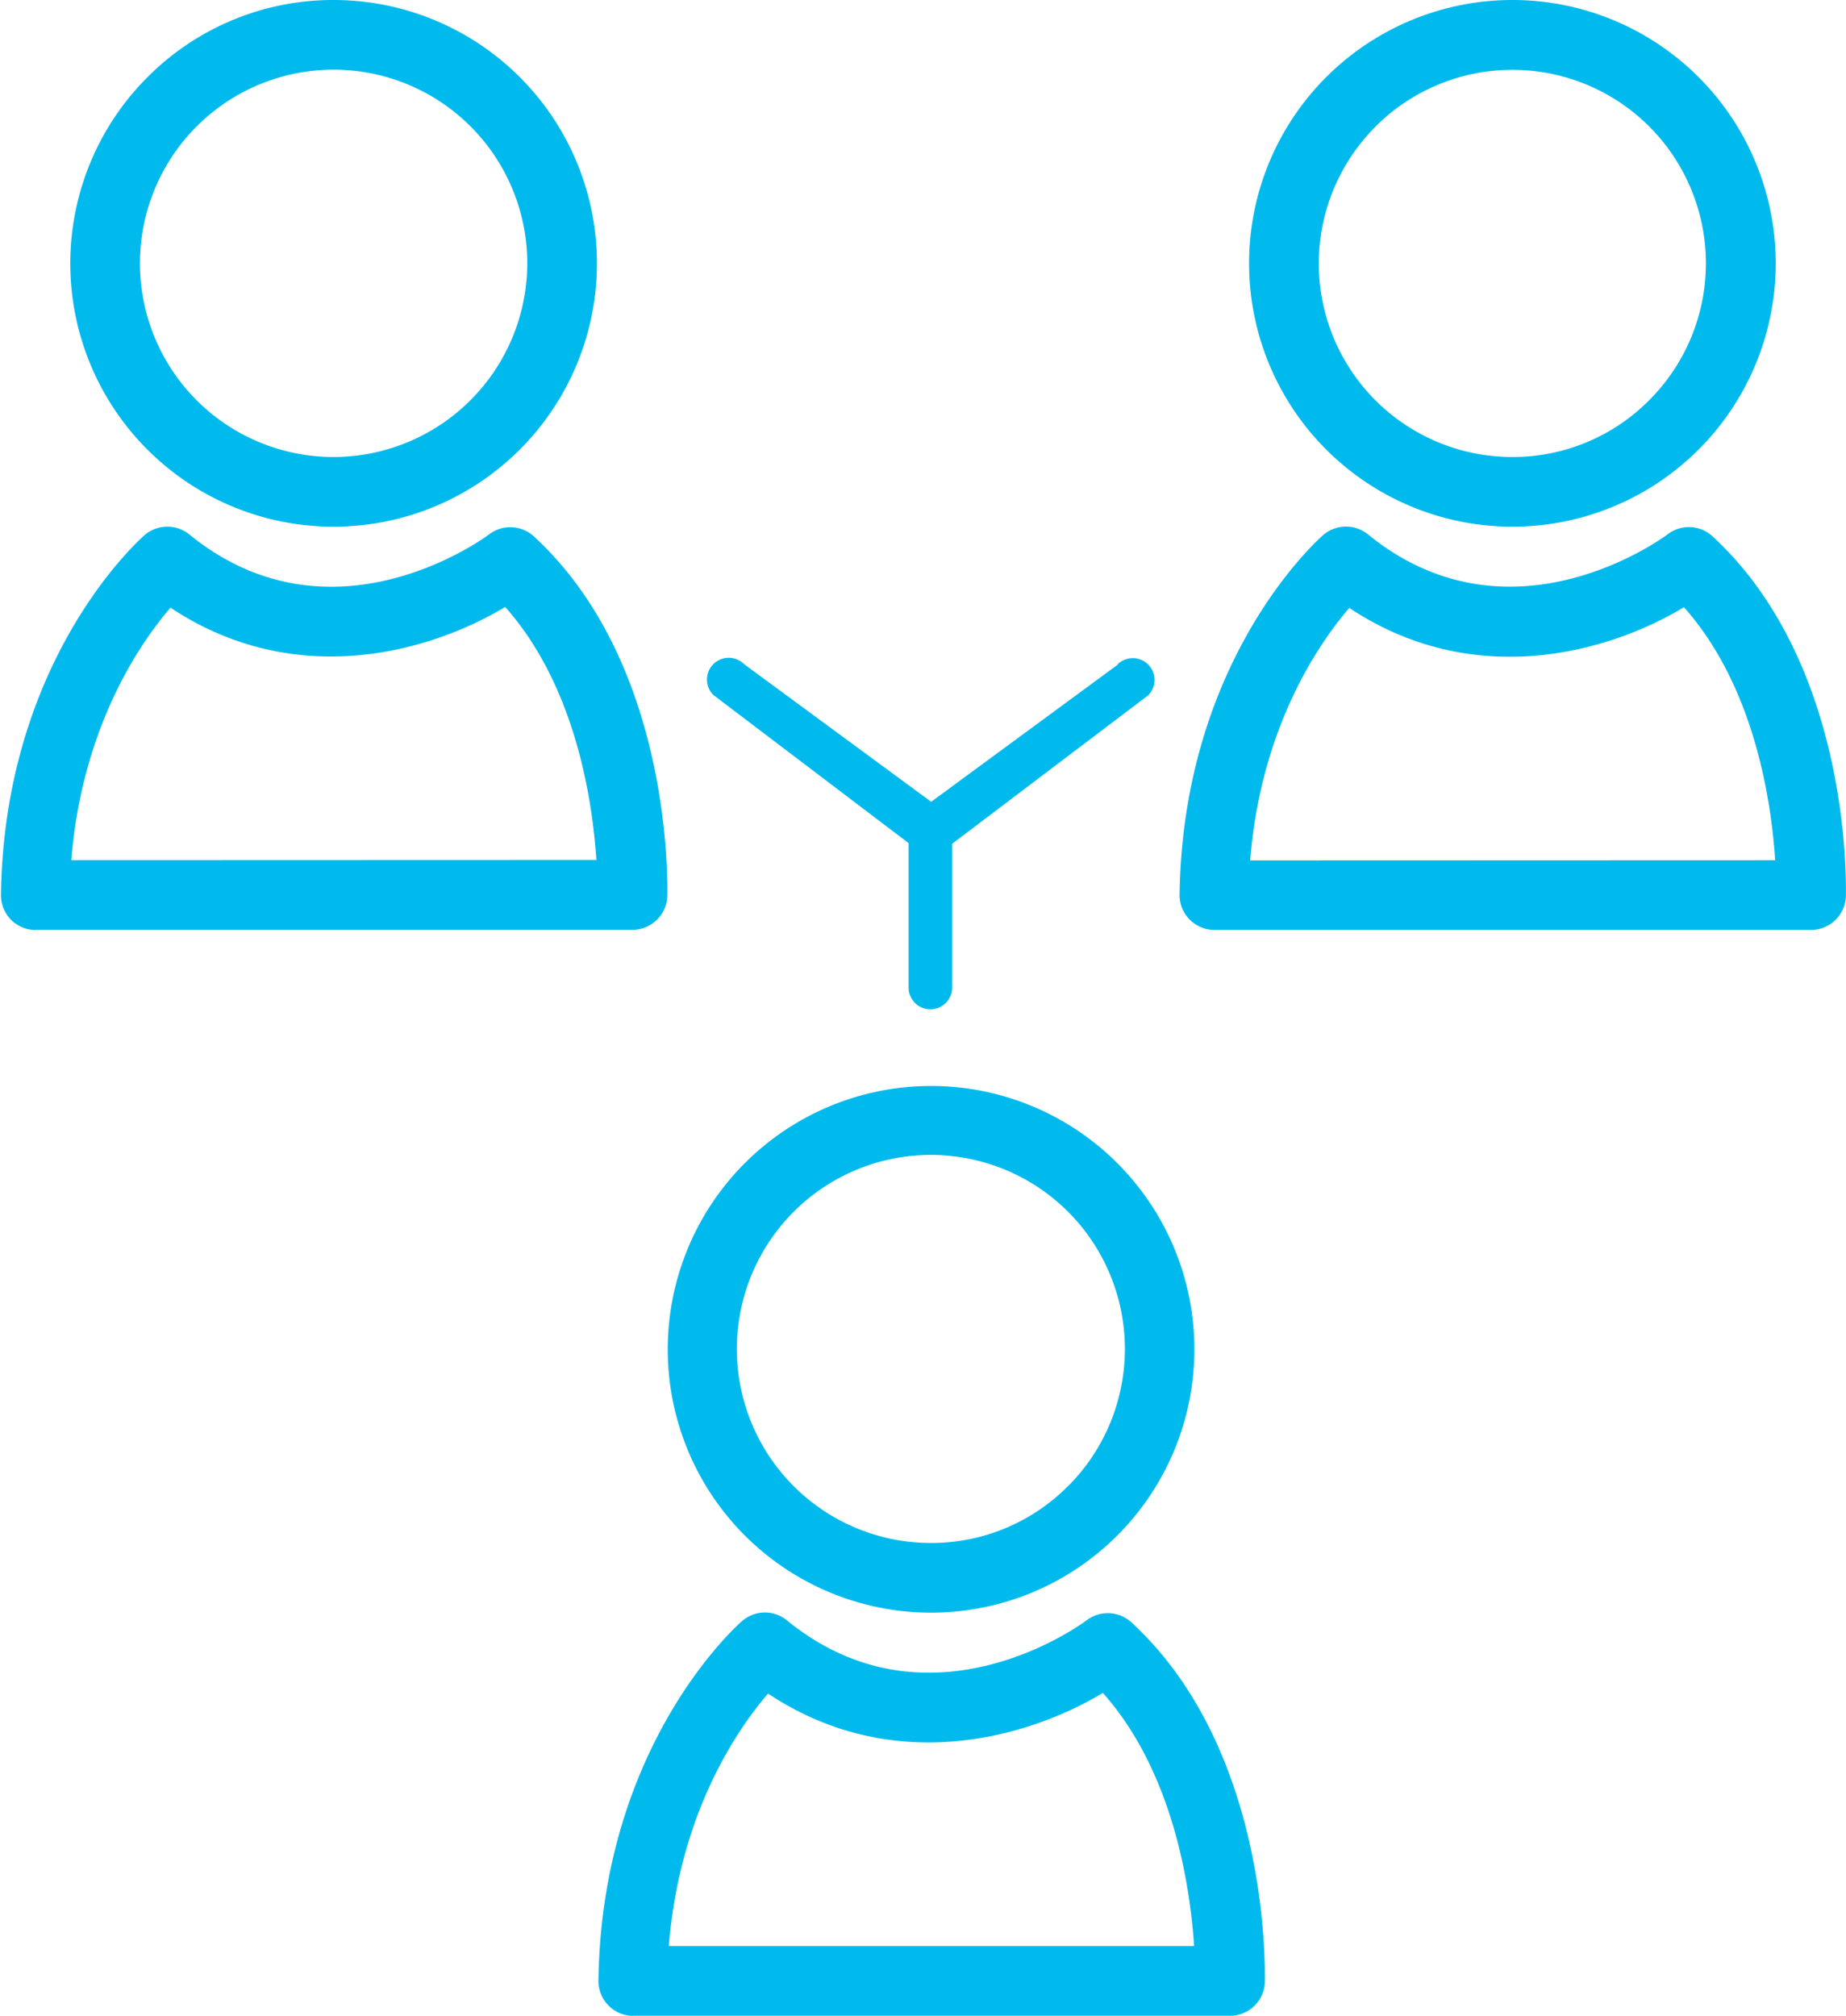
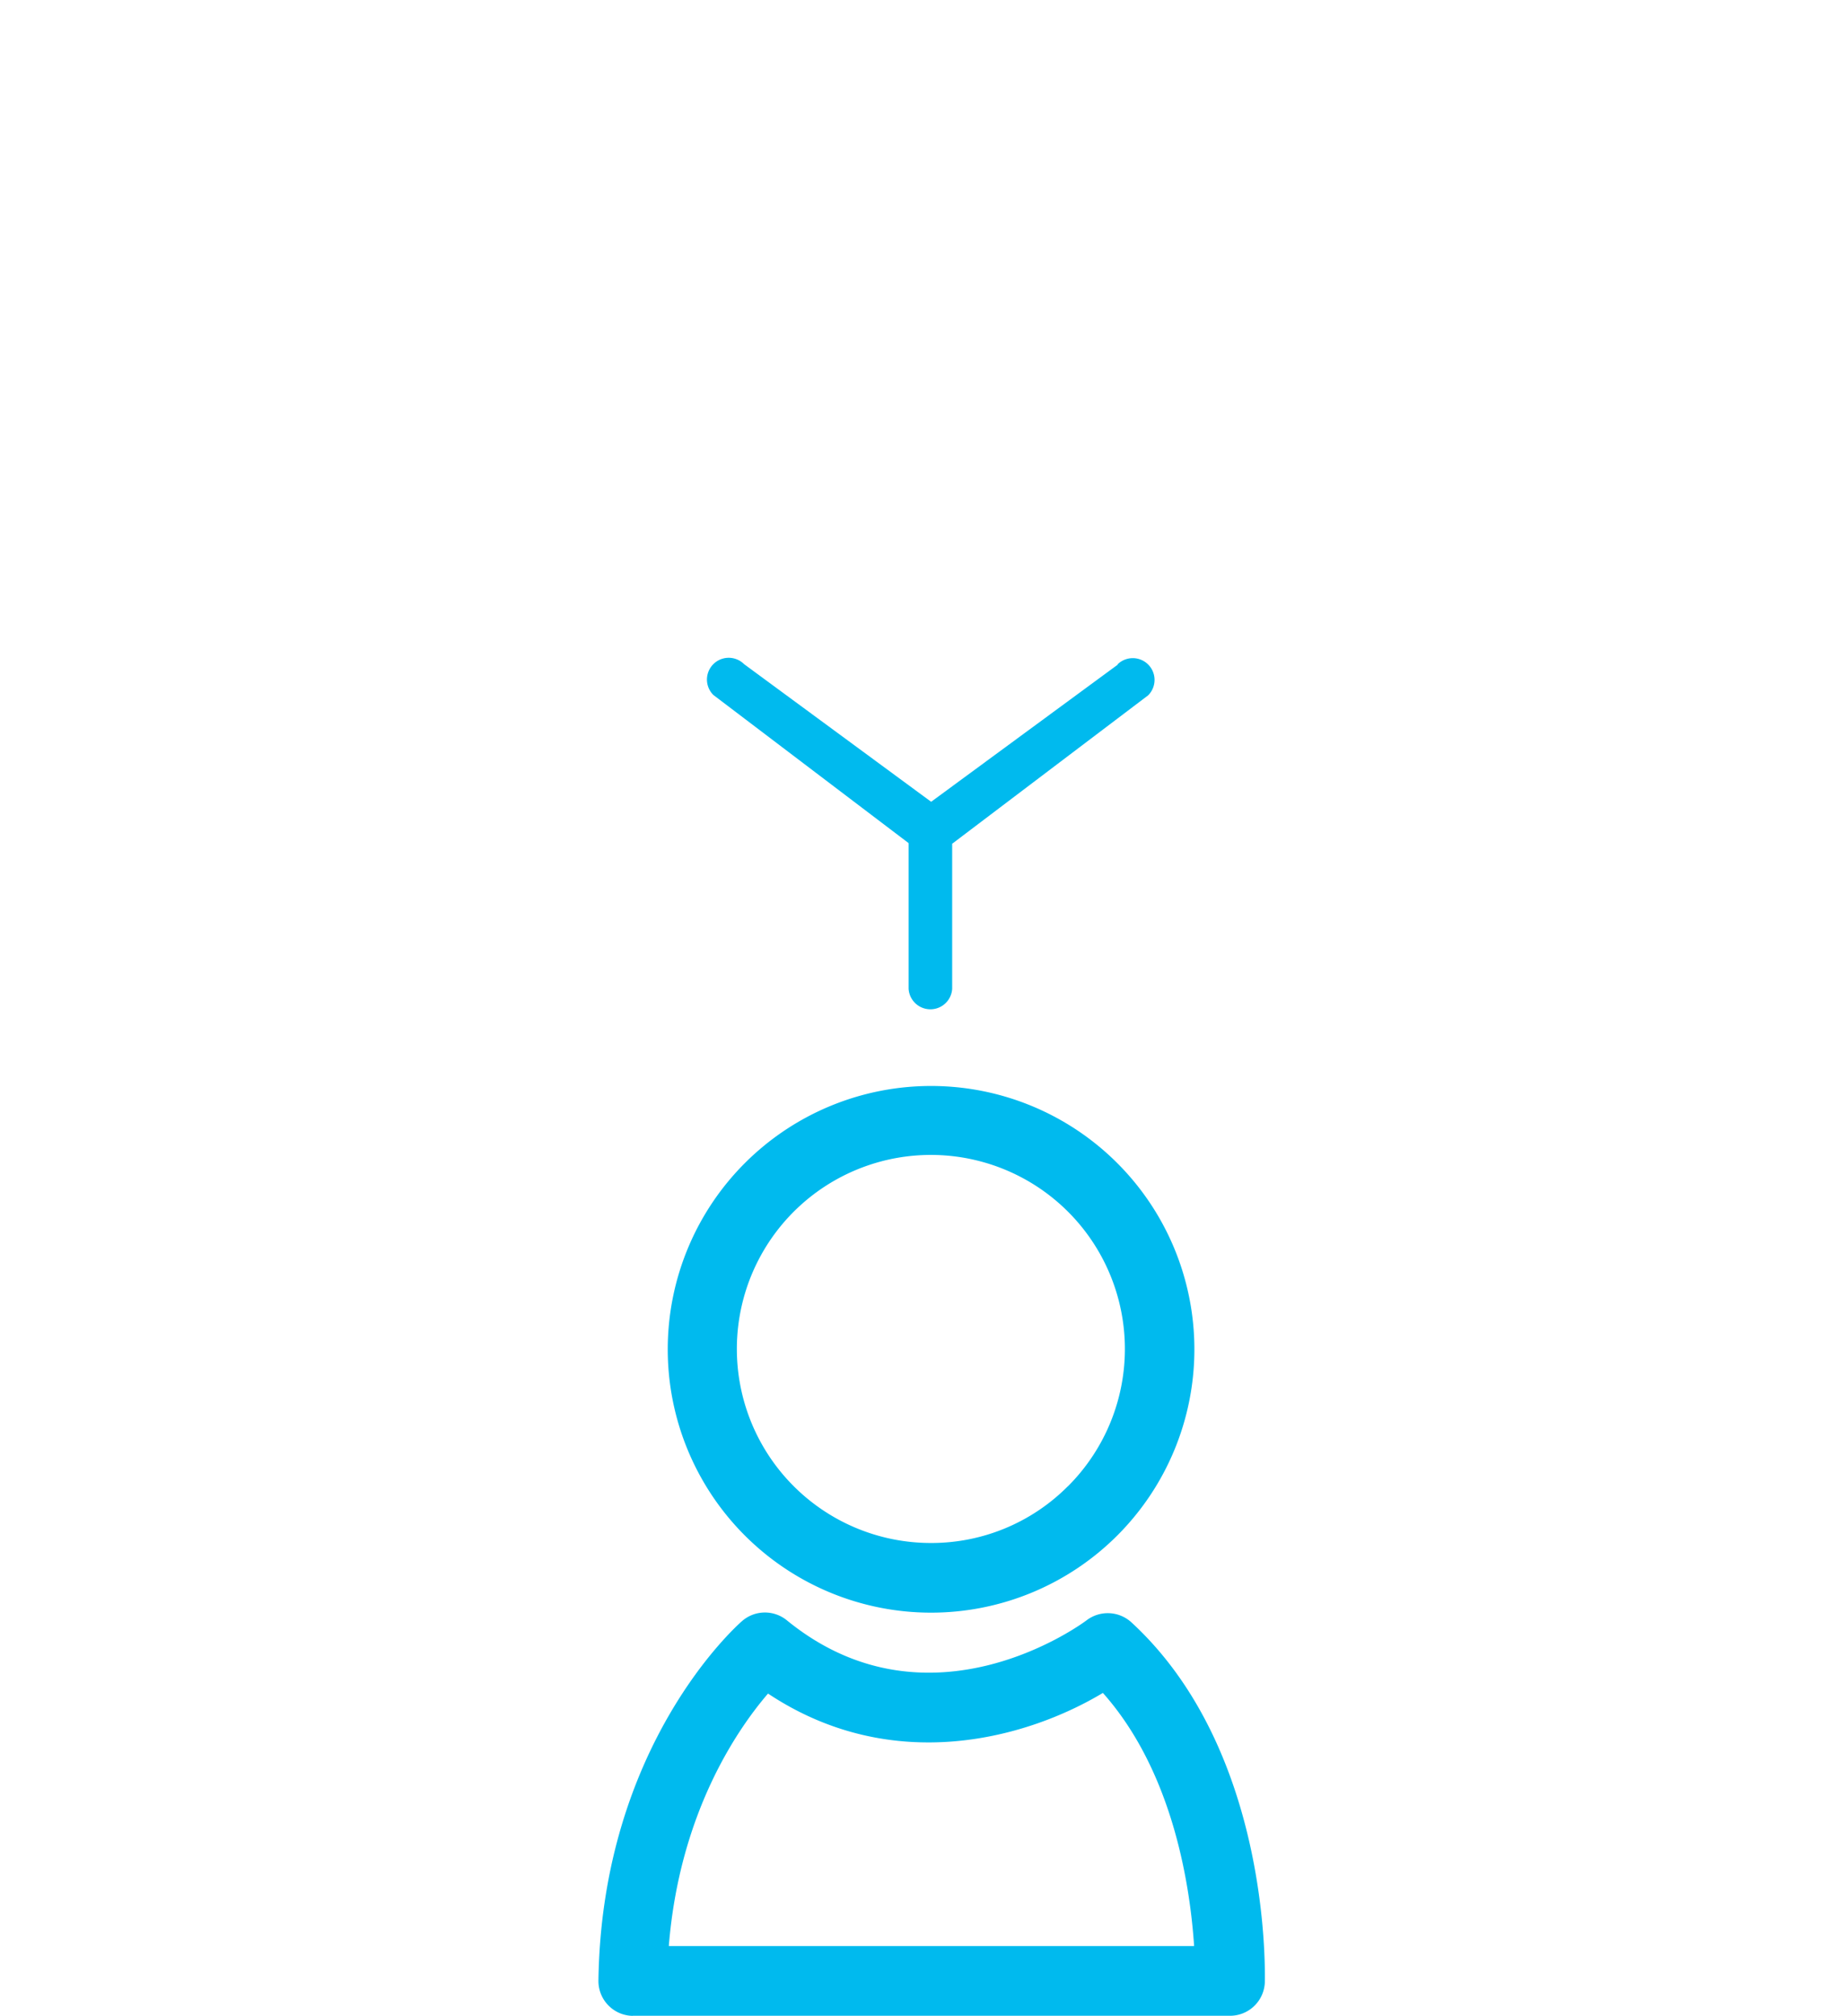
<svg xmlns="http://www.w3.org/2000/svg" viewBox="0 0 207.23 226.27">
  <defs>
    <style>.cls-1{fill:#00baee;}</style>
  </defs>
  <g id="Calque_2" data-name="Calque 2">
    <g id="Layer_1" data-name="Layer 1">
-       <path class="cls-1" d="M125.5,74.59,104.53,90l-21-15.45a2.44,2.44,0,1,0-3.45,3.46L102,94.64V111a2.45,2.45,0,0,0,4.89,0V94.71l22-16.66a2.44,2.44,0,1,0-3.45-3.46Z" />
-       <path class="cls-1" d="M16.55,8.67a29.55,29.55,0,0,0,20.9,50.45h0A29.56,29.56,0,0,0,37.45,0,29.37,29.37,0,0,0,16.55,8.67ZM59.19,29.56A21.77,21.77,0,0,1,37.46,51.3h0A21.74,21.74,0,1,1,59.19,29.56Z" />
-       <path class="cls-1" d="M3.91,104.37H71a3.92,3.92,0,0,0,3.91-3.78c0-1.06.67-26-15-40.4a3.92,3.92,0,0,0-5-.21c-.17.13-17.53,13.17-33.67,0a3.92,3.92,0,0,0-5,.08c-.64.56-15.75,14-16.13,40.33a3.89,3.89,0,0,0,3.91,4ZM19.14,68.21c14.11,9.37,29.25,4.93,37.57-.08,8,9,9.82,22,10.24,28.4L8,96.55C9.21,81.63,15.69,72.22,19.14,68.21Z" />
-       <path class="cls-1" d="M169.78,59.12h0a29.56,29.56,0,0,0,0-59.12,29.56,29.56,0,1,0,0,59.12ZM154.42,14.2a21.72,21.72,0,1,1,30.72,30.72,21.56,21.56,0,0,1-15.35,6.38h0a21.72,21.72,0,0,1-15.36-37.1Z" />
-       <path class="cls-1" d="M207.22,100.58c0-1.06.67-26-15-40.4a3.9,3.9,0,0,0-5-.21c-.18.13-17.53,13.17-33.67,0a3.92,3.92,0,0,0-5,.08c-.64.56-15.75,14-16.13,40.33a3.91,3.91,0,0,0,3.91,4h67.07A3.92,3.92,0,0,0,207.22,100.58Zm-66.88-4c1.2-14.92,7.68-24.33,11.13-28.34,14.11,9.37,29.25,4.93,37.57-.08,8,9,9.82,22,10.24,28.4Z" />
+       <path class="cls-1" d="M125.5,74.59,104.53,90l-21-15.45a2.44,2.44,0,1,0-3.45,3.46L102,94.64V111a2.45,2.45,0,0,0,4.89,0V94.71l22-16.66a2.44,2.44,0,1,0-3.45-3.46" />
      <path class="cls-1" d="M104.52,121.9a29.56,29.56,0,1,0,0,59.12h0a29.56,29.56,0,1,0,0-59.12Zm15.37,44.92a21.6,21.6,0,0,1-15.36,6.38h0a21.78,21.78,0,1,1,15.37-6.38Z" />
      <path class="cls-1" d="M71,226.27h67.08a3.91,3.91,0,0,0,3.91-3.78c0-1.06.67-26-15-40.4a3.93,3.93,0,0,0-5-.22c-.17.14-17.53,13.18-33.67,0a3.9,3.9,0,0,0-5,.08c-.65.56-15.76,14-16.14,40.33a3.91,3.91,0,0,0,3.91,4Zm15.23-36.16c14.11,9.37,29.25,4.92,37.58-.08,8,9,9.81,22,10.24,28.41H75.08C76.28,203.53,82.76,194.13,86.21,190.11Z" />
    </g>
  </g>
</svg>